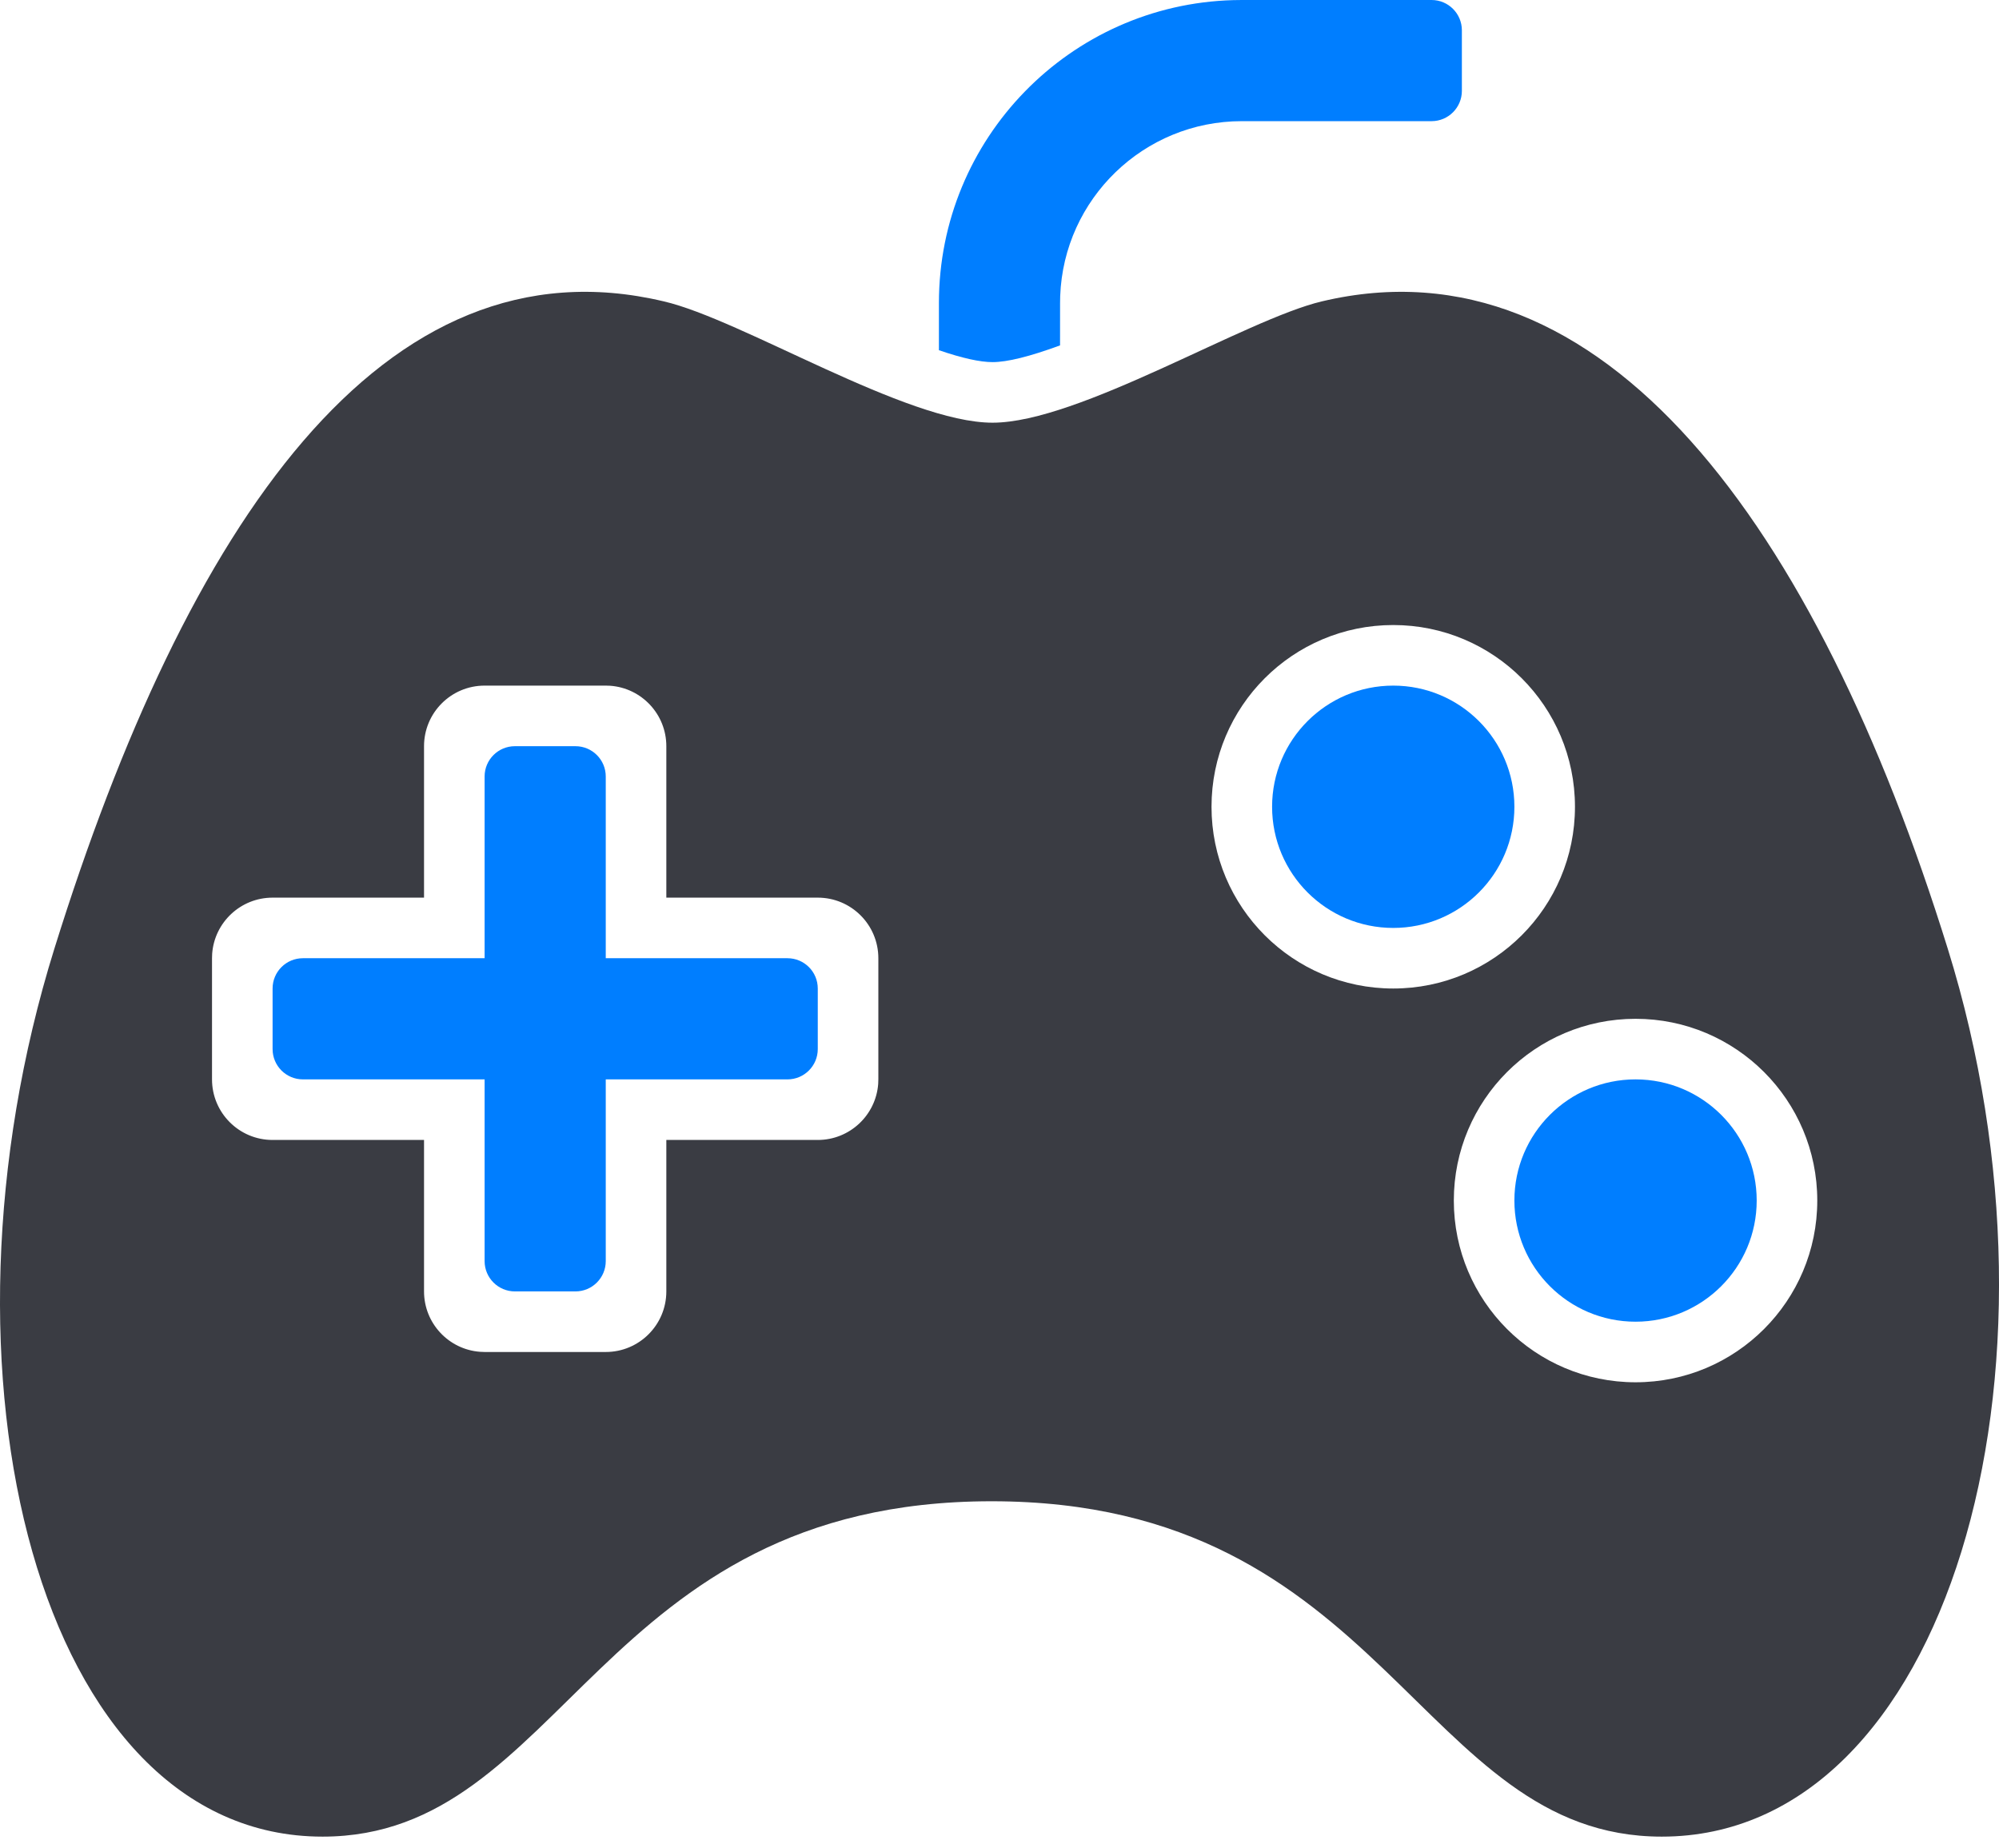
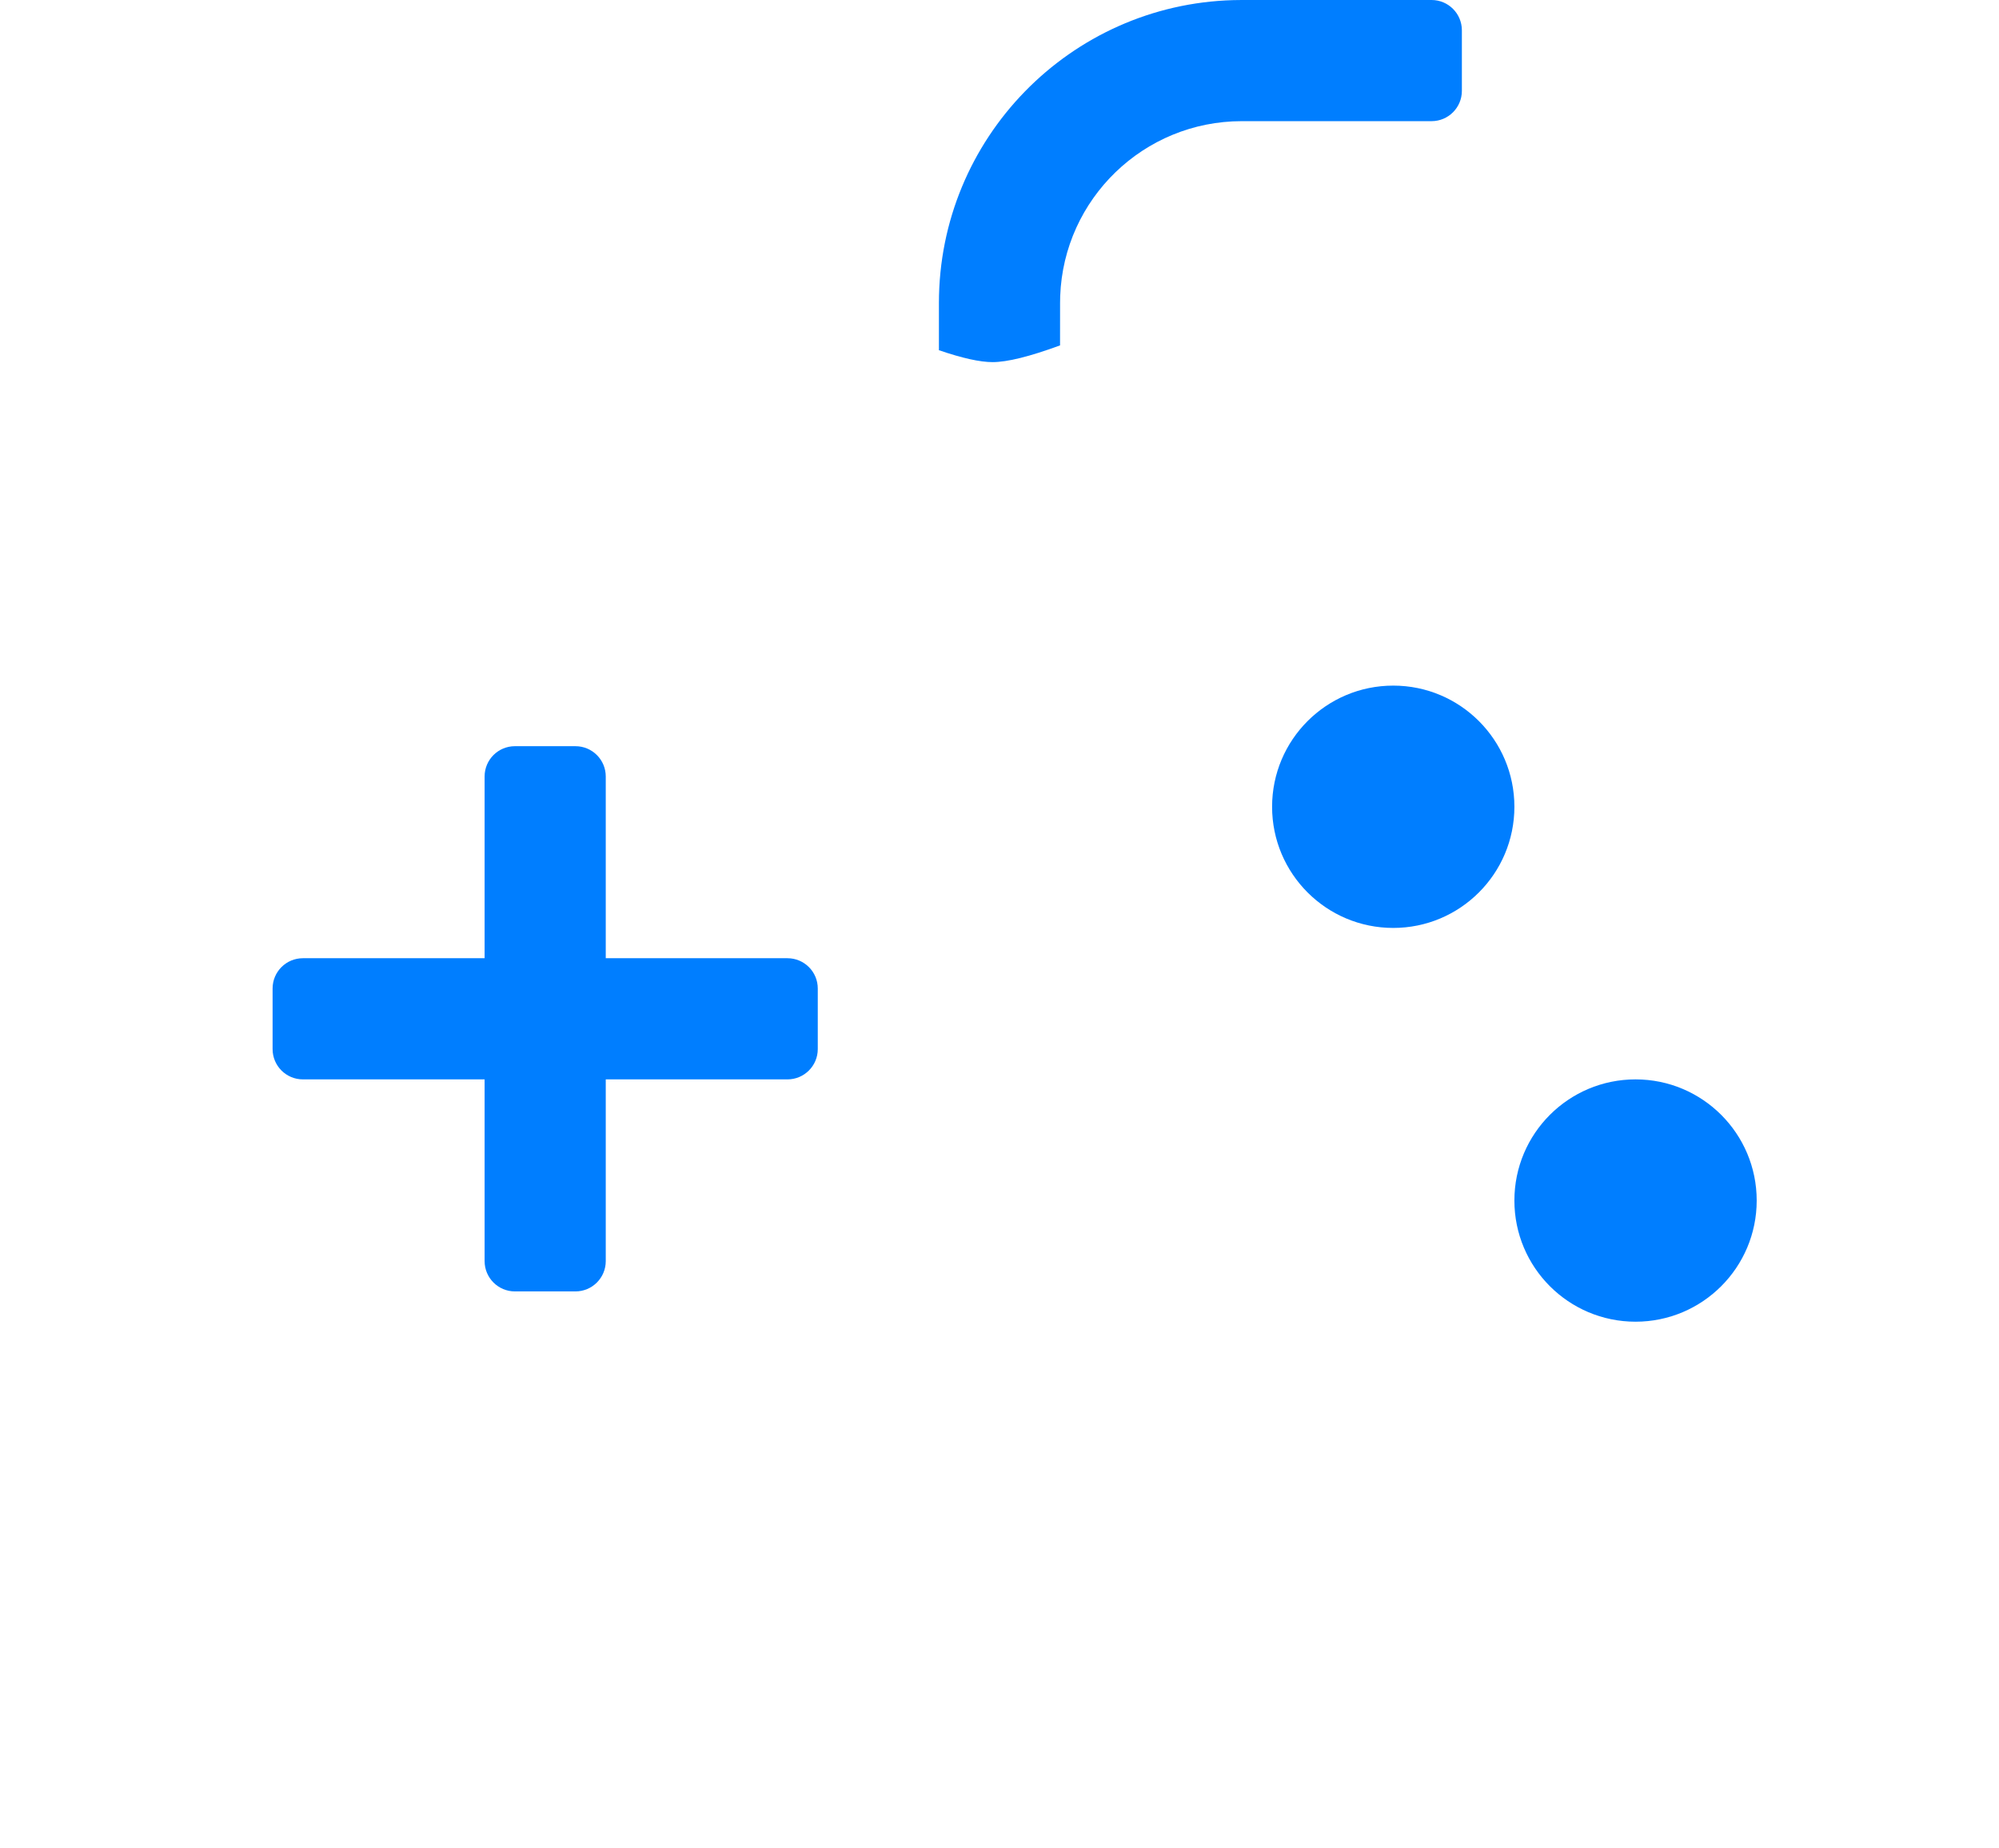
<svg xmlns="http://www.w3.org/2000/svg" width="66px" height="61px" viewBox="0 0 66 61" version="1.1">
  <title>游戏</title>
  <g id="页面-1" stroke="none" stroke-width="1" fill="none" fill-rule="evenodd">
    <g id="官网-子产品-星域通道" transform="translate(-1367, -3235)">
      <g id="游戏" transform="translate(1367, 3235)">
-         <path d="M43.647,9.949 C52.918,7.751 59.953,17.313 64.307,31.317 L64.307,31.317 C68.66,45.312 64.306,60.635 54.866,60.635 C46.84,60.635 45.766,49.563 32.738,49.563 C19.709,49.563 18.655,60.635 10.651,60.635 C1.264,60.635 -2.568,45.323 1.796,31.317 C6.16,17.313 12.642,7.75 21.913,9.949 C24.488,10.544 29.916,13.955 32.77,13.955 C35.621,13.955 41.125,10.544 43.647,9.949 Z M54,33.635 C50.686,33.635 48,36.321 48,39.635 C48,42.948 50.686,45.635 54,45.635 C57.314,45.635 60,42.948 60,39.635 C60,36.321 57.314,33.635 54,33.635 Z M16,22.635 C14.895,22.635 14,23.53 14,24.635 L14,24.635 L14,29.635 L9,29.635 C7.946,29.635 7.082,30.45 7.005,31.485 L7,31.635 L7,35.635 C7,36.739 7.895,37.635 9,37.635 L9,37.635 L14,37.635 L14,42.635 C14,43.689 14.816,44.553 15.851,44.629 L16,44.635 L20,44.635 C21.105,44.635 22,43.739 22,42.635 L22,42.635 L22,37.635 L27,37.635 C28.054,37.635 28.918,36.819 28.995,35.784 L29,35.635 L29,31.635 C29,30.53 28.105,29.635 27,29.635 L27,29.635 L22,29.635 L22,24.635 C22,23.58 21.184,22.716 20.149,22.64 L20,22.635 Z M46,20.635 C42.686,20.635 40,23.321 40,26.635 C40,29.948 42.686,32.635 46,32.635 C49.314,32.635 52,29.948 52,26.635 C52,23.321 49.314,20.635 46,20.635 Z" id="形状结合" fill="#3A3C43" fill-rule="nonzero" />
        <path d="M54,35.635 C56.209,35.635 58,37.425 58,39.635 C58,41.844 56.209,43.635 54,43.635 C51.791,43.635 50,41.844 50,39.635 C50,37.425 51.791,35.635 54,35.635 Z M19,24.635 C19.552,24.635 20,25.082 20,25.635 L20,31.634 L26,31.635 C26.552,31.635 27,32.082 27,32.635 L27,34.635 C27,35.187 26.552,35.635 26,35.635 L20,35.634 L20,41.635 C20,42.187 19.552,42.635 19,42.635 L17,42.635 C16.448,42.635 16,42.187 16,41.635 L16,35.634 L10,35.635 C9.448,35.635 9,35.187 9,34.635 L9,32.635 C9,32.082 9.448,31.635 10,31.635 L16,31.634 L16,25.635 C16,25.082 16.448,24.635 17,24.635 L19,24.635 Z M46,22.635 C48.209,22.635 50,24.425 50,26.635 C50,28.844 48.209,30.635 46,30.635 C43.791,30.635 42,28.844 42,26.635 C42,24.425 43.791,22.635 46,22.635 Z M47.266,-1.7408297e-13 C47.818,-1.74184423e-13 48.266,0.448 48.266,1 L48.266,3 C48.266,3.552 47.818,4 47.266,4 L41,4 C37.762,4 35.122,6.566 35.004,9.775 L35,10 L34.999,11.403 C33.994,11.772 33.258,11.955 32.77,11.955 C32.357,11.955 31.773,11.826 31,11.562 L31,10 C31,4.571 35.327,0.152 40.72,0.004 L41,-1.7408297e-13 L47.266,-1.7408297e-13 Z" id="形状结合" fill="#007EFF" />
      </g>
    </g>
  </g>
</svg>